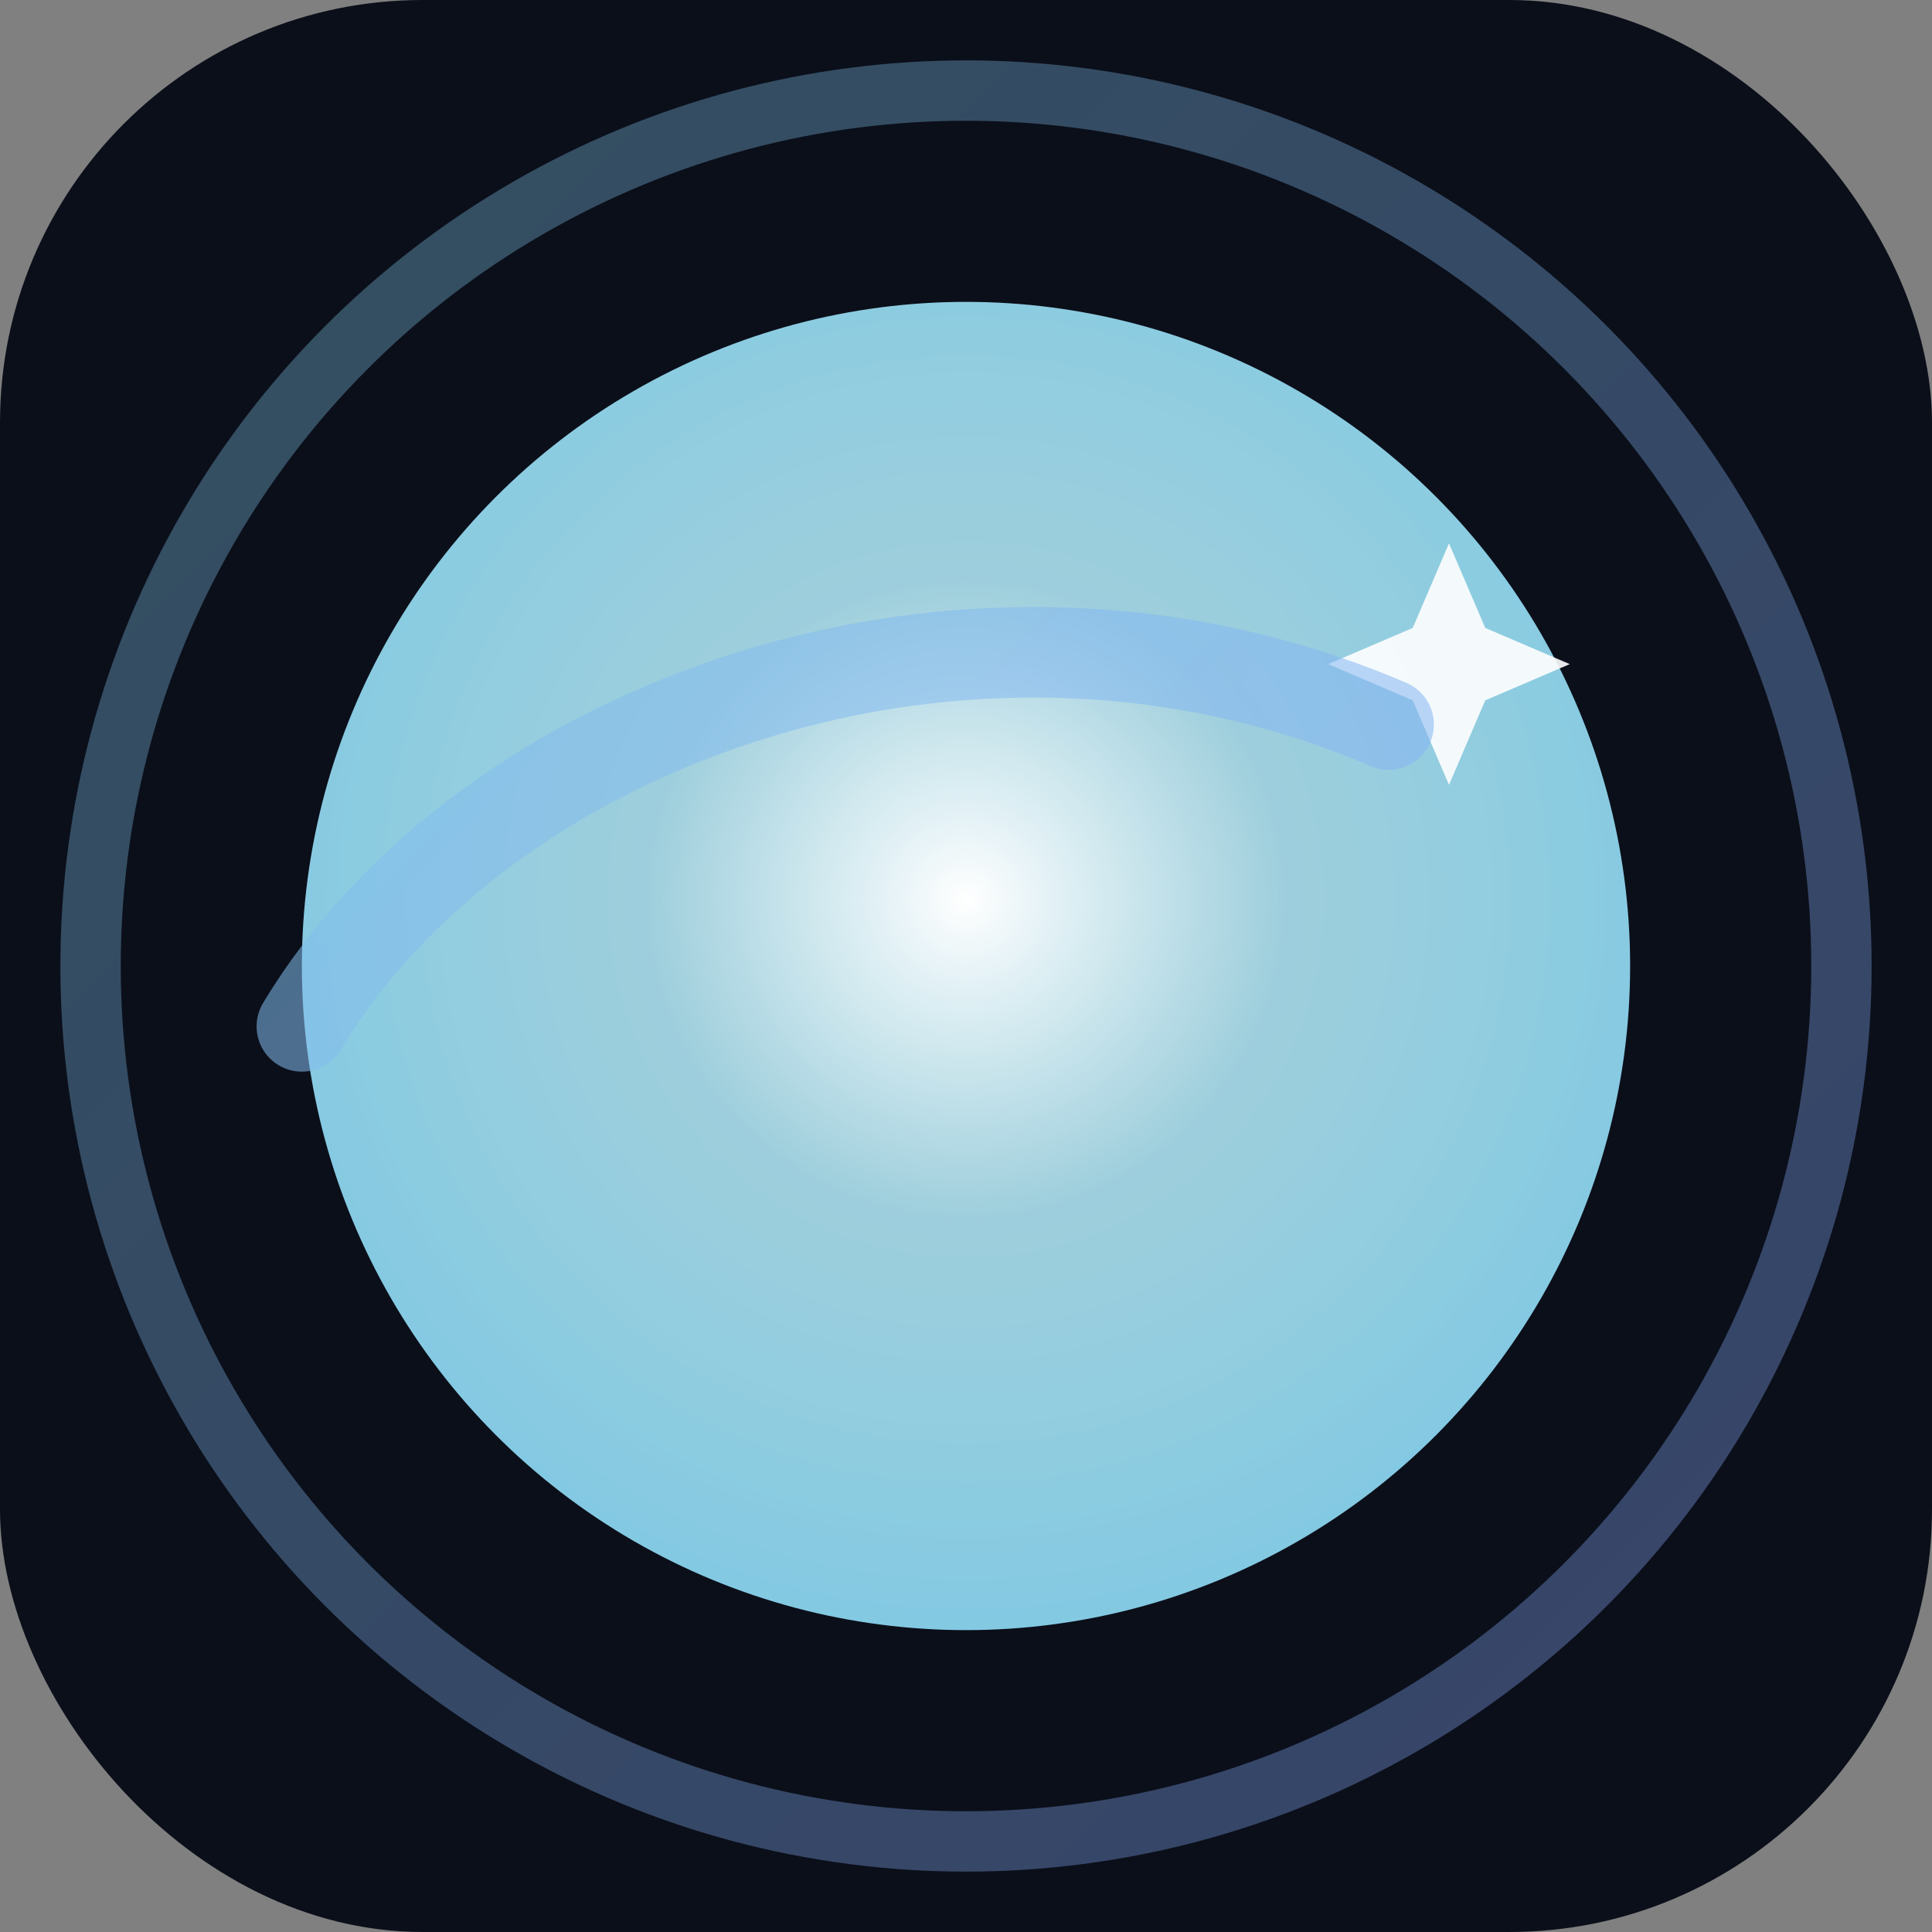
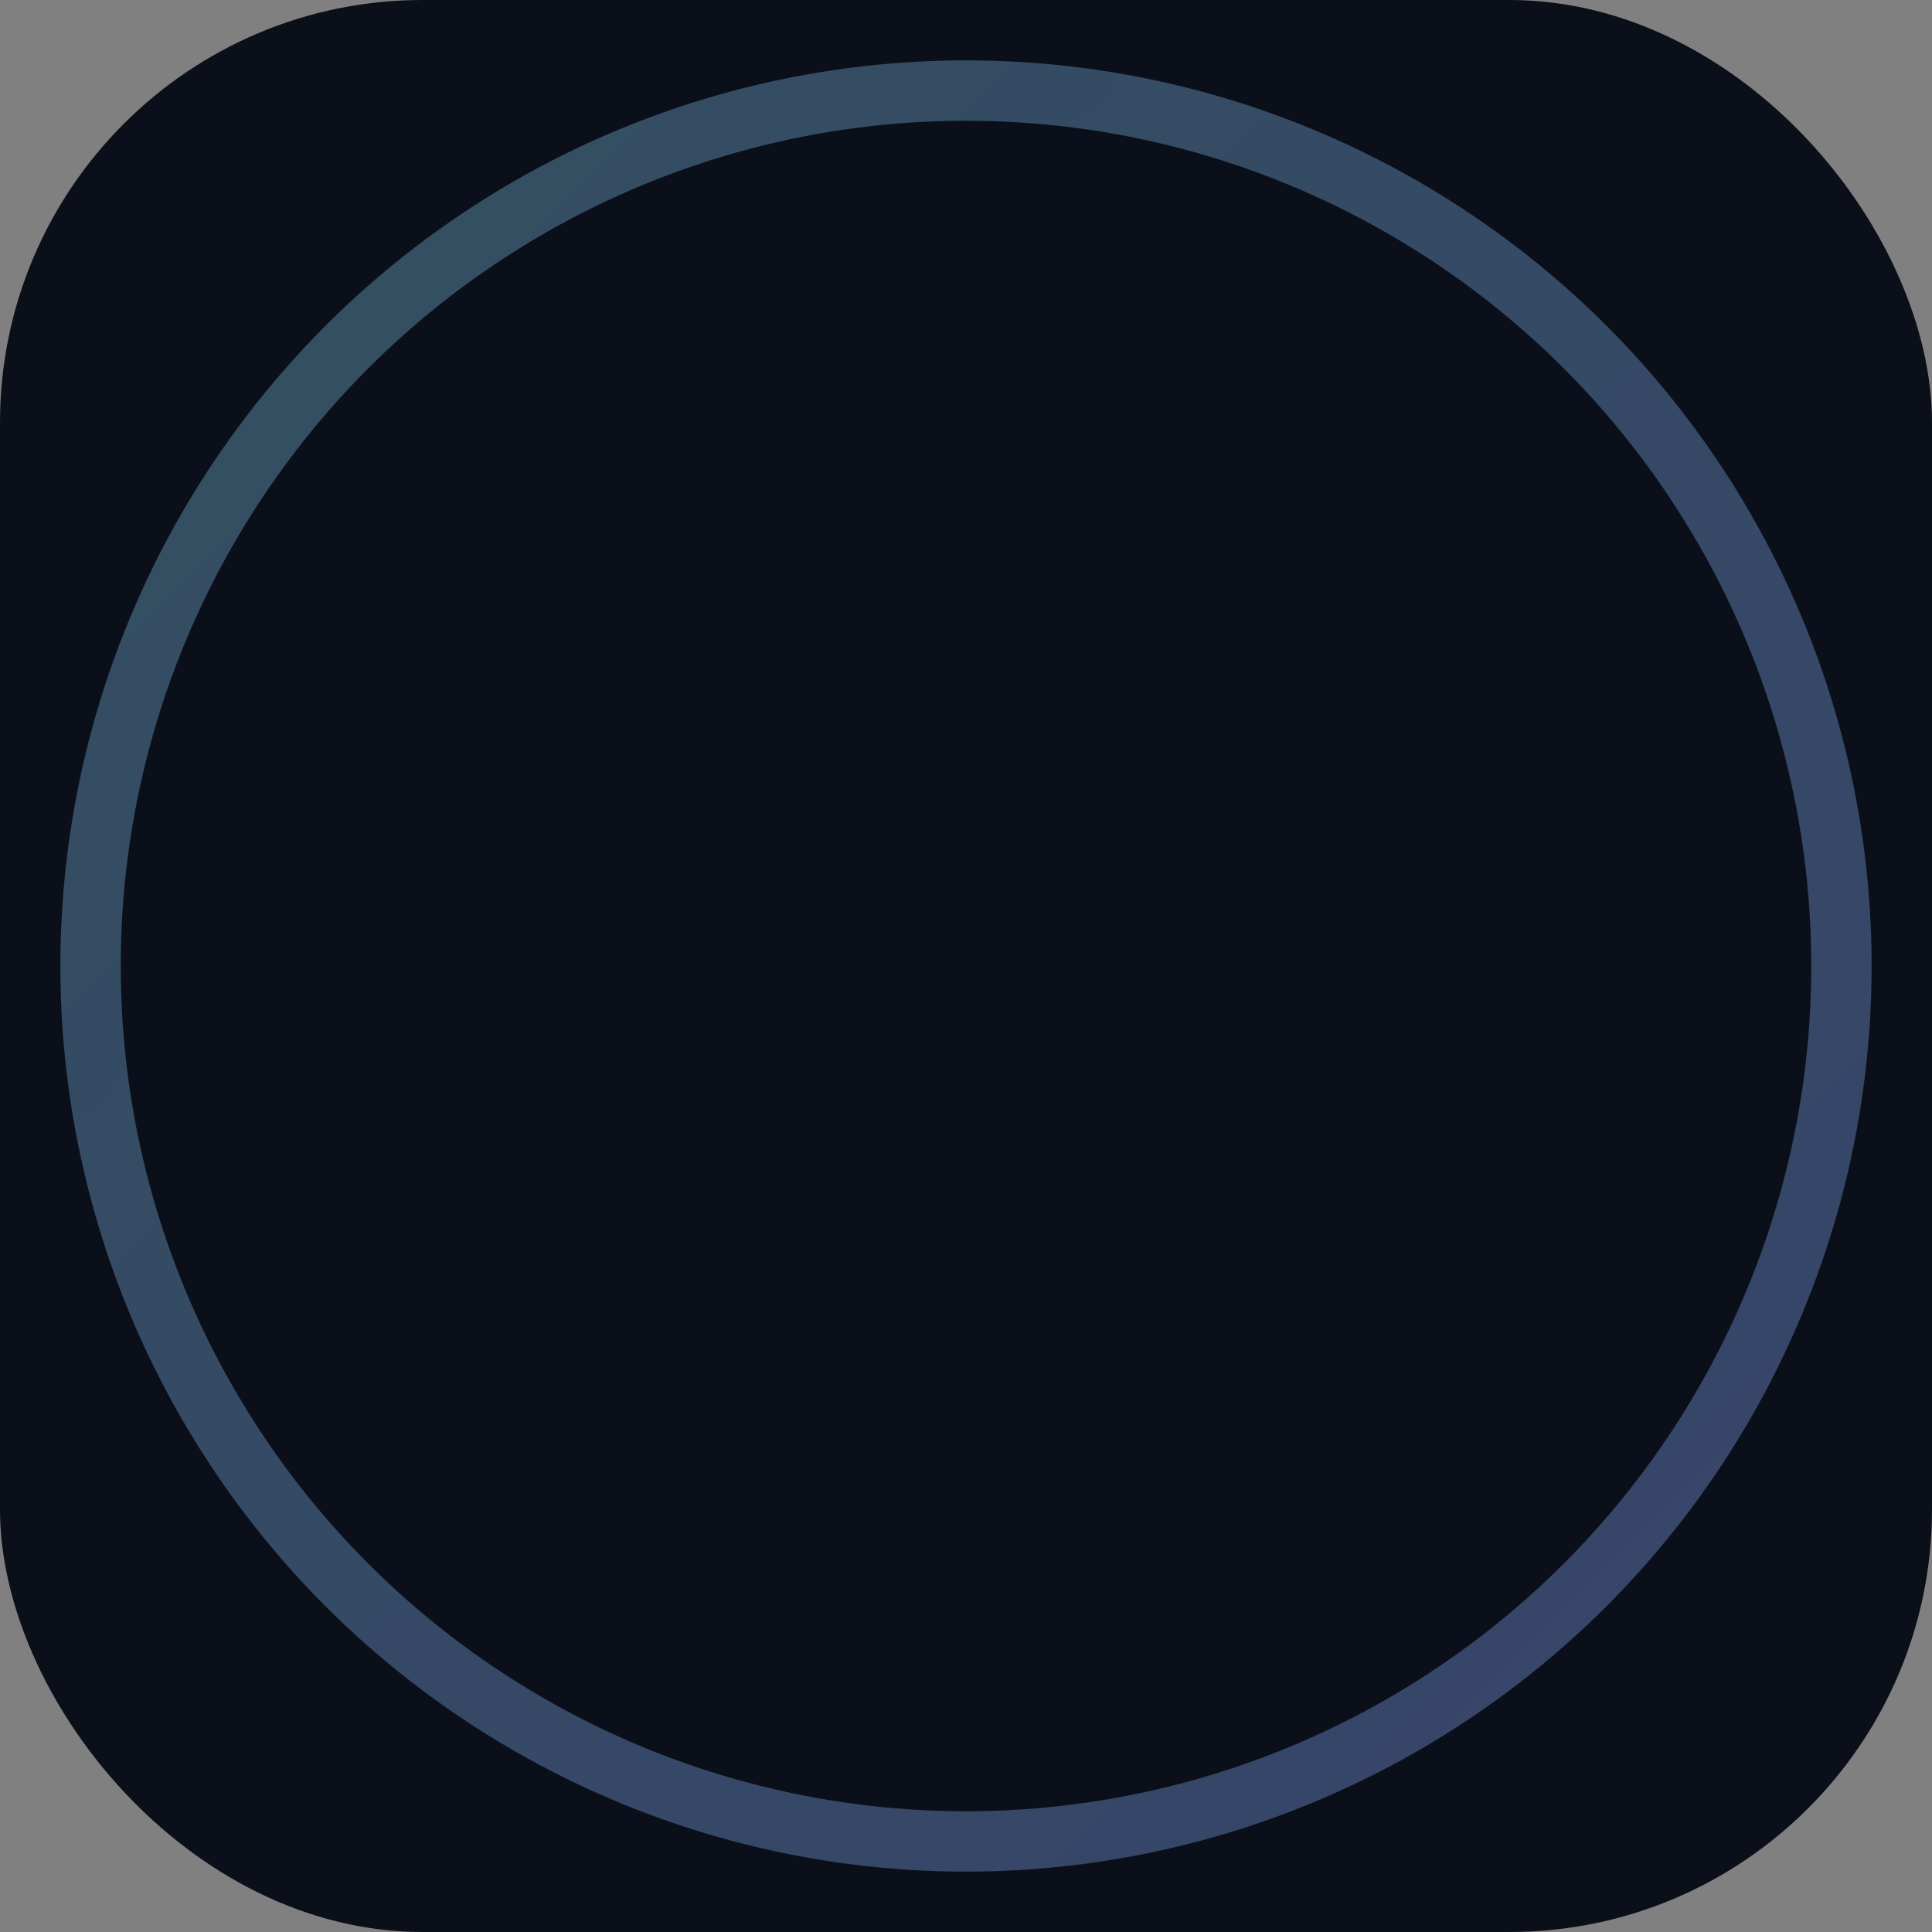
<svg xmlns="http://www.w3.org/2000/svg" width="512" height="512" viewBox="0 0 64 64" fill="none">
  <rect x="0" y="0" width="64" height="64" fill="#808080" stroke="none" />
  <defs>
    <radialGradient id="orb" cx="50%" cy="45%" r="60%">
      <stop offset="0%" stop-color="#FFFFFF" stop-opacity="1" />
      <stop offset="40%" stop-color="#AEE4F2" stop-opacity="0.9" />
      <stop offset="100%" stop-color="#7EC8E3" stop-opacity="1" />
    </radialGradient>
    <linearGradient id="ring" x1="0" y1="0" x2="64" y2="64" gradientUnits="userSpaceOnUse">
      <stop offset="0%" stop-color="#7EC8E3" />
      <stop offset="100%" stop-color="#8AA4FF" />
    </linearGradient>
  </defs>
  <rect width="64" height="64" rx="14" fill="#0B0F1A" />
  <circle cx="32" cy="32" r="29" stroke="url(#ring)" stroke-opacity="0.35" stroke-width="2" />
-   <circle cx="32" cy="32" r="22" fill="url(#orb)" />
  <g transform="translate(44 18)">
-     <path d="M4 0 L5.2 2.8 L8 4 L5.2 5.2 L4 8 L2.8 5.2 L0 4 L2.8 2.8 Z" fill="#FFFFFF" opacity="0.9" />
-   </g>
-   <path d="M10 34c6-10 22-16 36-10" stroke="url(#ring)" stroke-width="3" stroke-linecap="round" opacity="0.55" />
+     </g>
</svg>